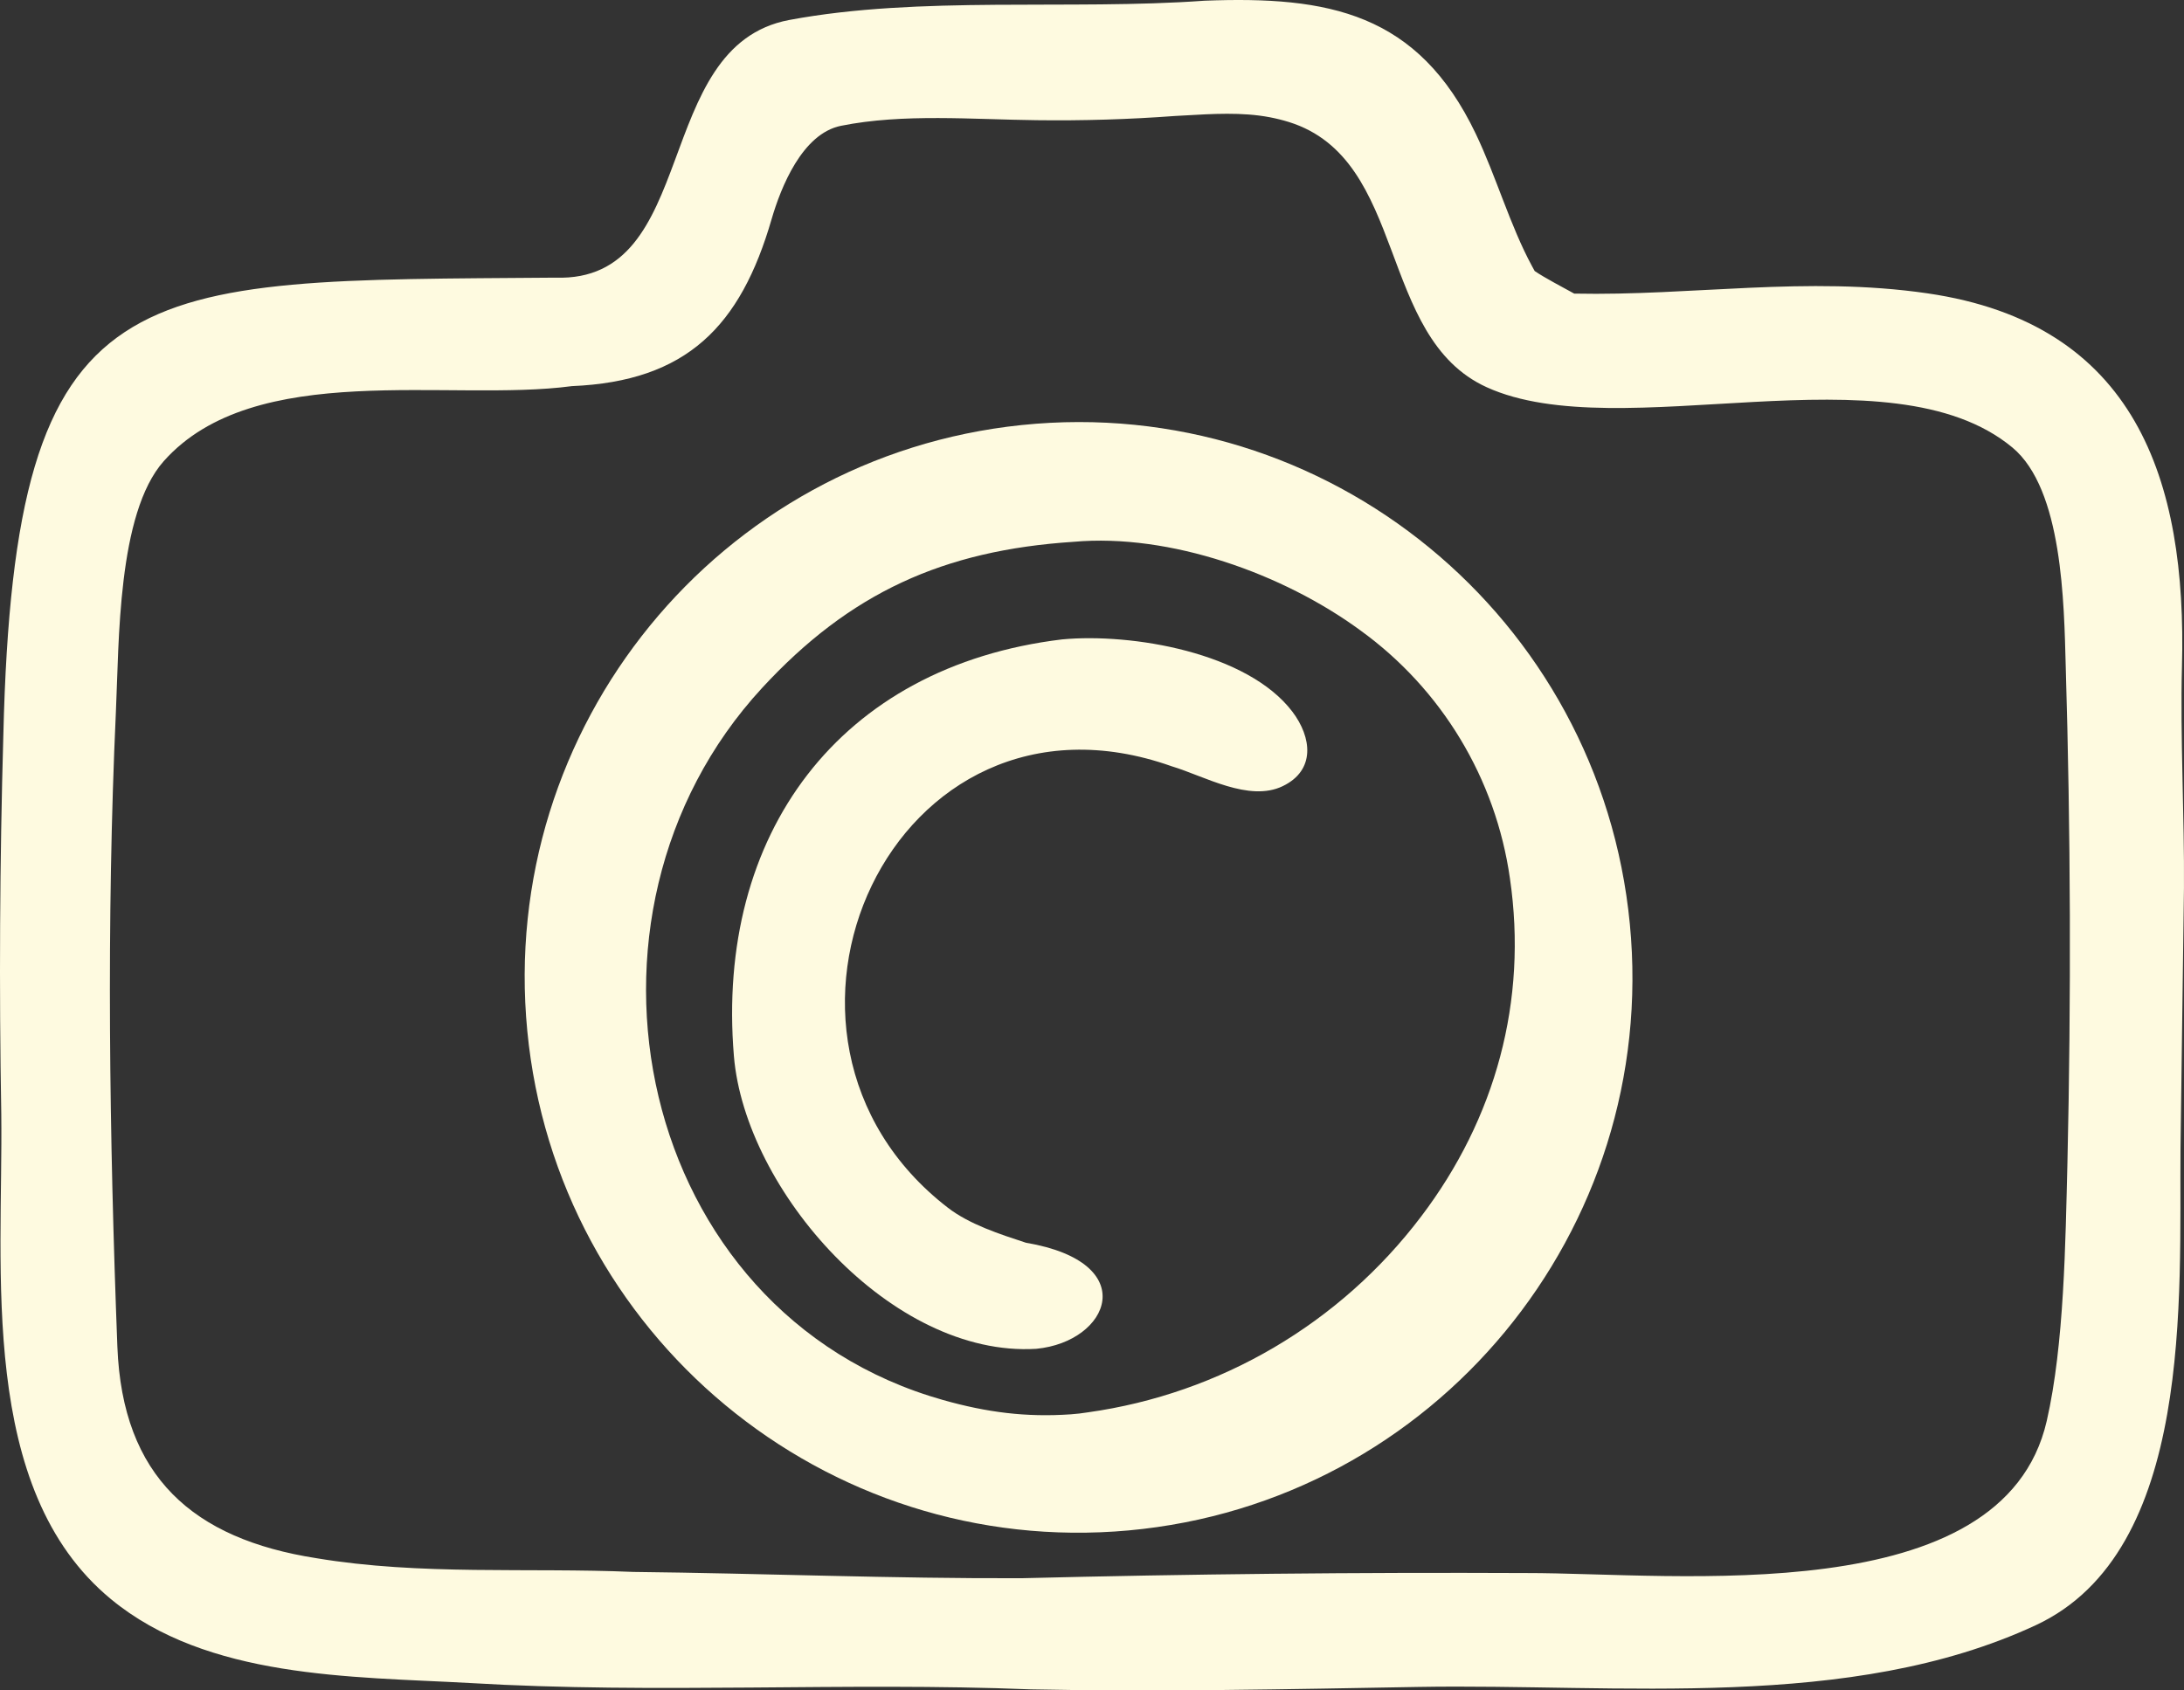
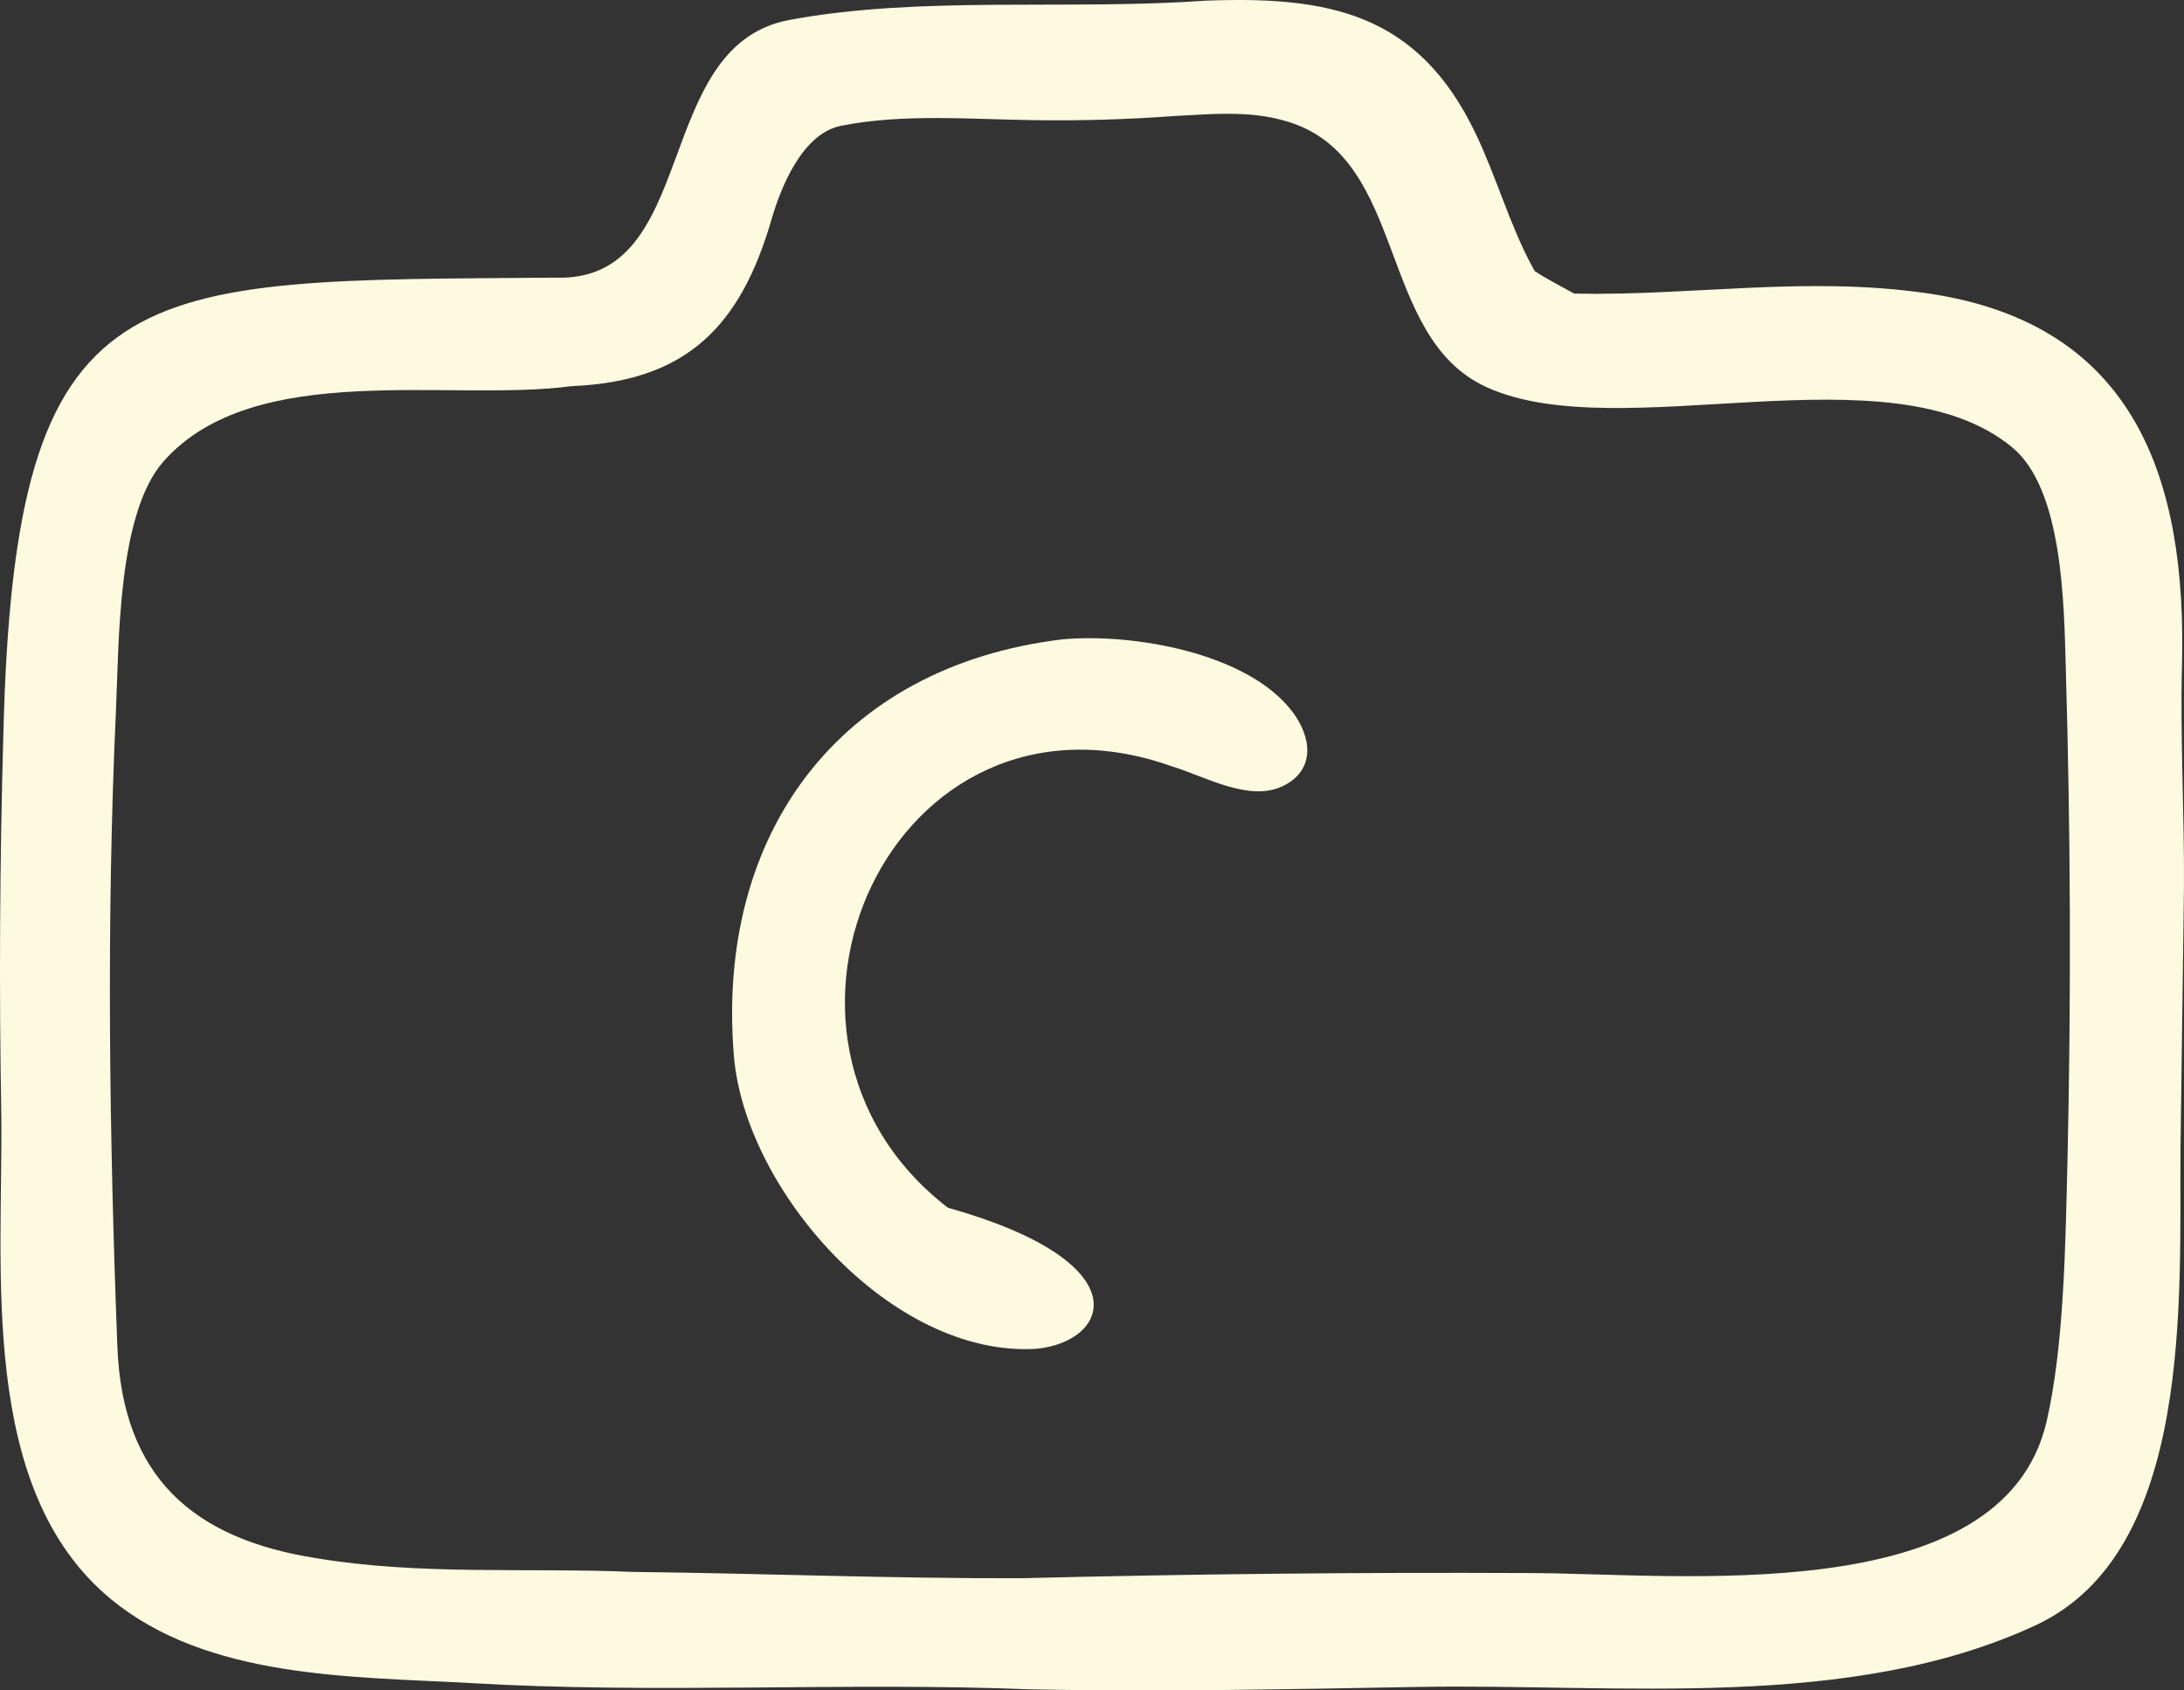
<svg xmlns="http://www.w3.org/2000/svg" viewBox="0 0 62.00 48.00" data-guides="{&quot;vertical&quot;:[],&quot;horizontal&quot;:[]}">
  <rect x="0" y="0" width="62.00" height="48.00" fill="#333333" stroke="none" />
  <defs />
  <path fill="#fefae0" stroke="none" fill-opacity="1" stroke-width="1" stroke-opacity="1" id="tSvg589be02bc9" title="Path 5" d="M34.196 0.02C37.721 -0.116 40.253 0.366 41.894 3.798C42.477 5.017 42.867 6.405 43.49 7.555C43.515 7.602 43.541 7.649 43.567 7.696C43.86 7.896 44.365 8.156 44.689 8.337C48.035 8.407 51.275 7.829 54.714 8.329C60.627 9.188 62.086 13.623 61.942 18.934C61.89 20.884 62.014 23.219 61.999 25.215C61.966 27.68 61.934 30.146 61.901 32.611C61.865 36.775 62.3 44.049 57.792 46.148C52.519 48.603 45.943 47.801 40.26 47.901C36.671 47.964 32.868 48.045 29.271 47.97C24 47.758 18.611 48.105 13.324 47.789C9.963 47.604 5.886 47.669 3.146 45.405C-0.633 42.284 0.091 36.056 0.036 31.628C-0.027 28.042 -0.007 24.456 0.095 20.871C0.411 7.581 3.741 7.981 15.766 7.884C19.899 8.027 18.463 1.305 22.407 0.567C26.121 -0.128 30.371 0.296 34.196 0.02ZM29 44.814C33.774 44.694 38.55 44.645 43.326 44.667C47.567 44.662 56.864 45.765 58.104 40.346C58.601 38.175 58.634 35.264 58.691 33.005C58.798 28.315 58.782 23.623 58.643 18.933C58.593 17.124 58.557 13.892 57.127 12.706C53.641 9.814 45.995 12.722 42.204 10.995C39.081 9.574 39.977 4.526 36.591 3.465C36.413 3.41 36.232 3.365 36.05 3.33C35.259 3.179 34.415 3.233 33.615 3.279C33.53 3.284 33.445 3.288 33.36 3.293C32.054 3.39 30.743 3.43 29.433 3.413C27.617 3.393 25.641 3.217 23.876 3.572C22.772 3.793 22.166 5.325 21.906 6.218C21.024 9.265 19.495 10.828 16.235 10.964C12.773 11.428 7.232 10.189 4.648 13.095C3.329 14.58 3.381 18.255 3.29 20.213C3.017 26.175 3.104 32.284 3.332 38.239C3.475 41.937 5.482 43.699 8.98 44.245C11.943 44.74 14.982 44.507 17.974 44.635C21.632 44.676 25.356 44.827 29 44.814Z" />
-   <path fill="#fefae0" stroke="none" fill-opacity="1" stroke-width="1" stroke-opacity="1" id="tSvg11ca3a3ef1c" title="Path 6" d="M29.005 12.069C37.681 11.171 45.427 17.527 46.268 26.233C47.11 34.938 40.724 42.667 32.038 43.457C23.427 44.239 15.803 37.904 14.969 29.274C14.135 20.645 20.404 12.959 29.005 12.069ZM30.881 40.104C34.645 39.578 38.046 37.579 40.343 34.544C42.455 31.761 43.374 28.42 42.864 24.94C42.462 22.111 40.928 19.568 38.615 17.897C36.422 16.289 33.21 15.14 30.475 15.385C26.776 15.627 24.125 16.834 21.632 19.537C15.677 25.992 18.043 37.293 26.776 39.755C28.015 40.104 29.122 40.248 30.396 40.16C30.559 40.149 30.72 40.13 30.881 40.104Z" />
-   <path fill="#fefae0" stroke="none" fill-opacity="1" stroke-width="1" stroke-opacity="1" id="tSvg16069e12319" title="Path 7" d="M30.15 18.156C32.131 17.97 35.413 18.527 36.689 20.209C37.242 20.94 37.349 21.873 36.414 22.323C35.458 22.784 34.189 22.037 33.263 21.759C25.347 18.948 20.591 29.418 26.908 34.293C27.523 34.768 28.387 35.046 29.125 35.288C32.436 35.848 31.501 38.1 29.418 38.3C25.31 38.55 21.151 33.801 20.834 29.985C20.312 23.699 23.813 18.922 30.15 18.156Z" />
+   <path fill="#fefae0" stroke="none" fill-opacity="1" stroke-width="1" stroke-opacity="1" id="tSvg16069e12319" title="Path 7" d="M30.15 18.156C32.131 17.97 35.413 18.527 36.689 20.209C37.242 20.94 37.349 21.873 36.414 22.323C35.458 22.784 34.189 22.037 33.263 21.759C25.347 18.948 20.591 29.418 26.908 34.293C32.436 35.848 31.501 38.1 29.418 38.3C25.31 38.55 21.151 33.801 20.834 29.985C20.312 23.699 23.813 18.922 30.15 18.156Z" />
</svg>